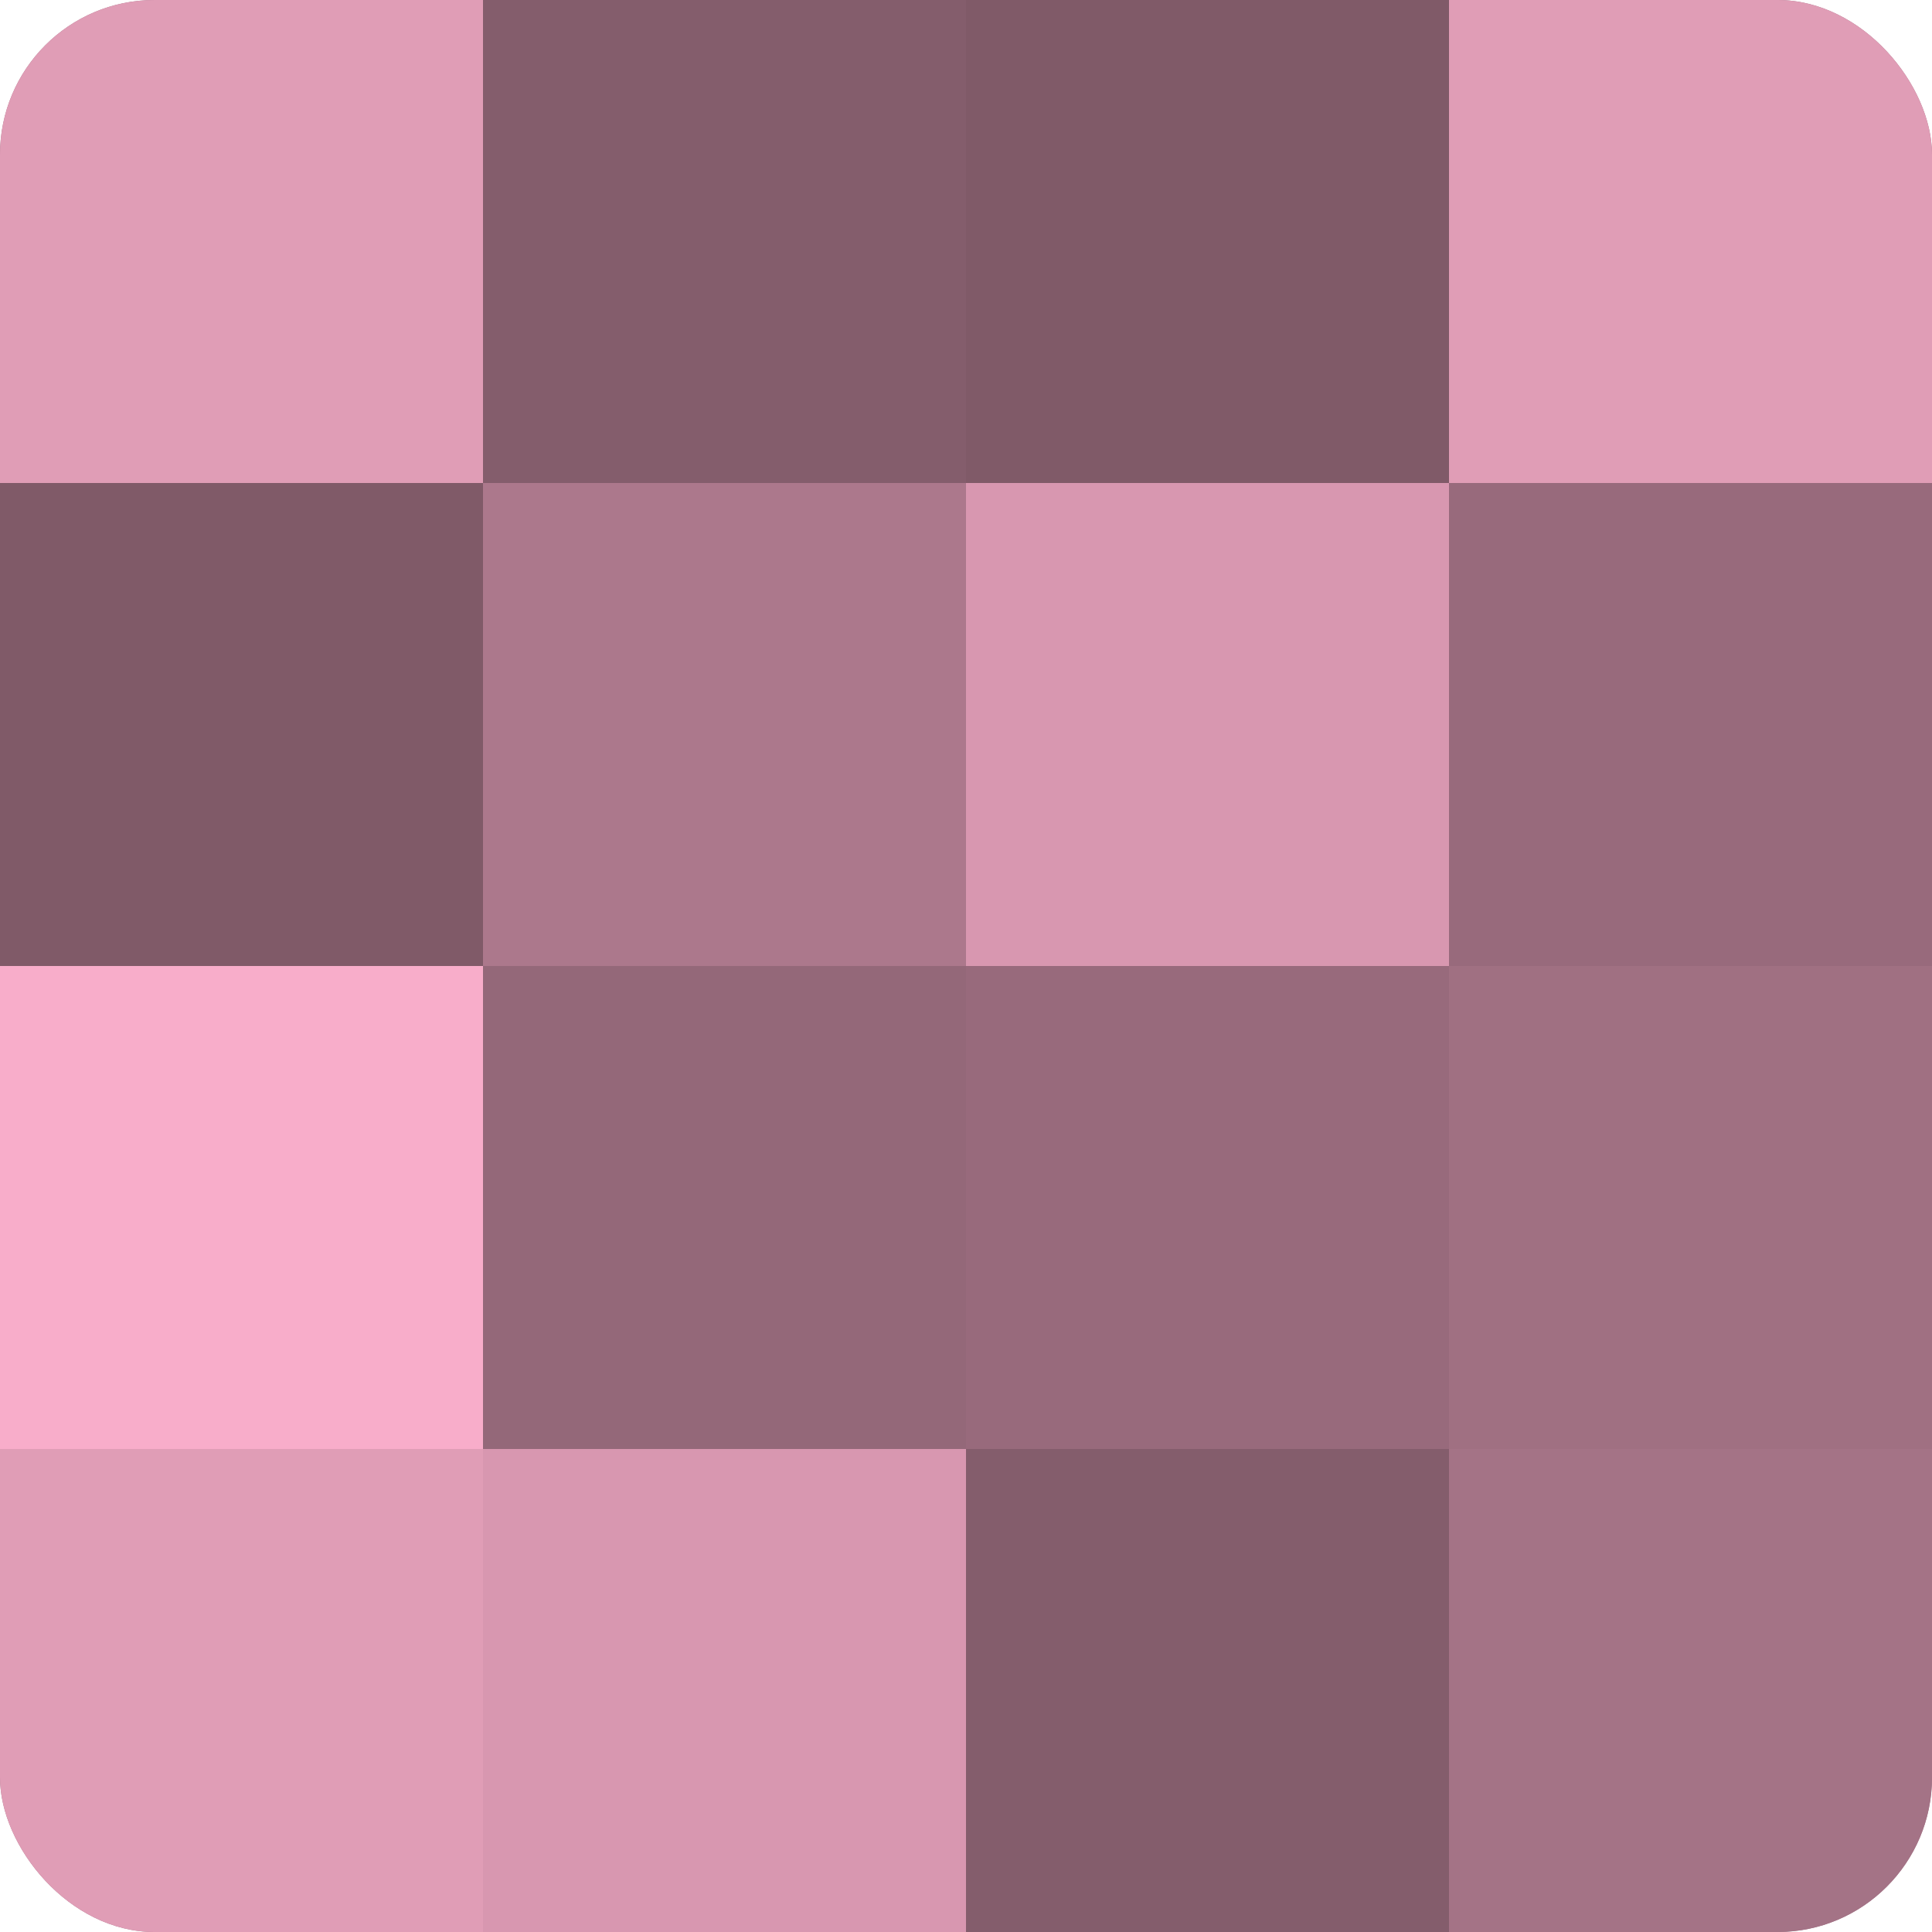
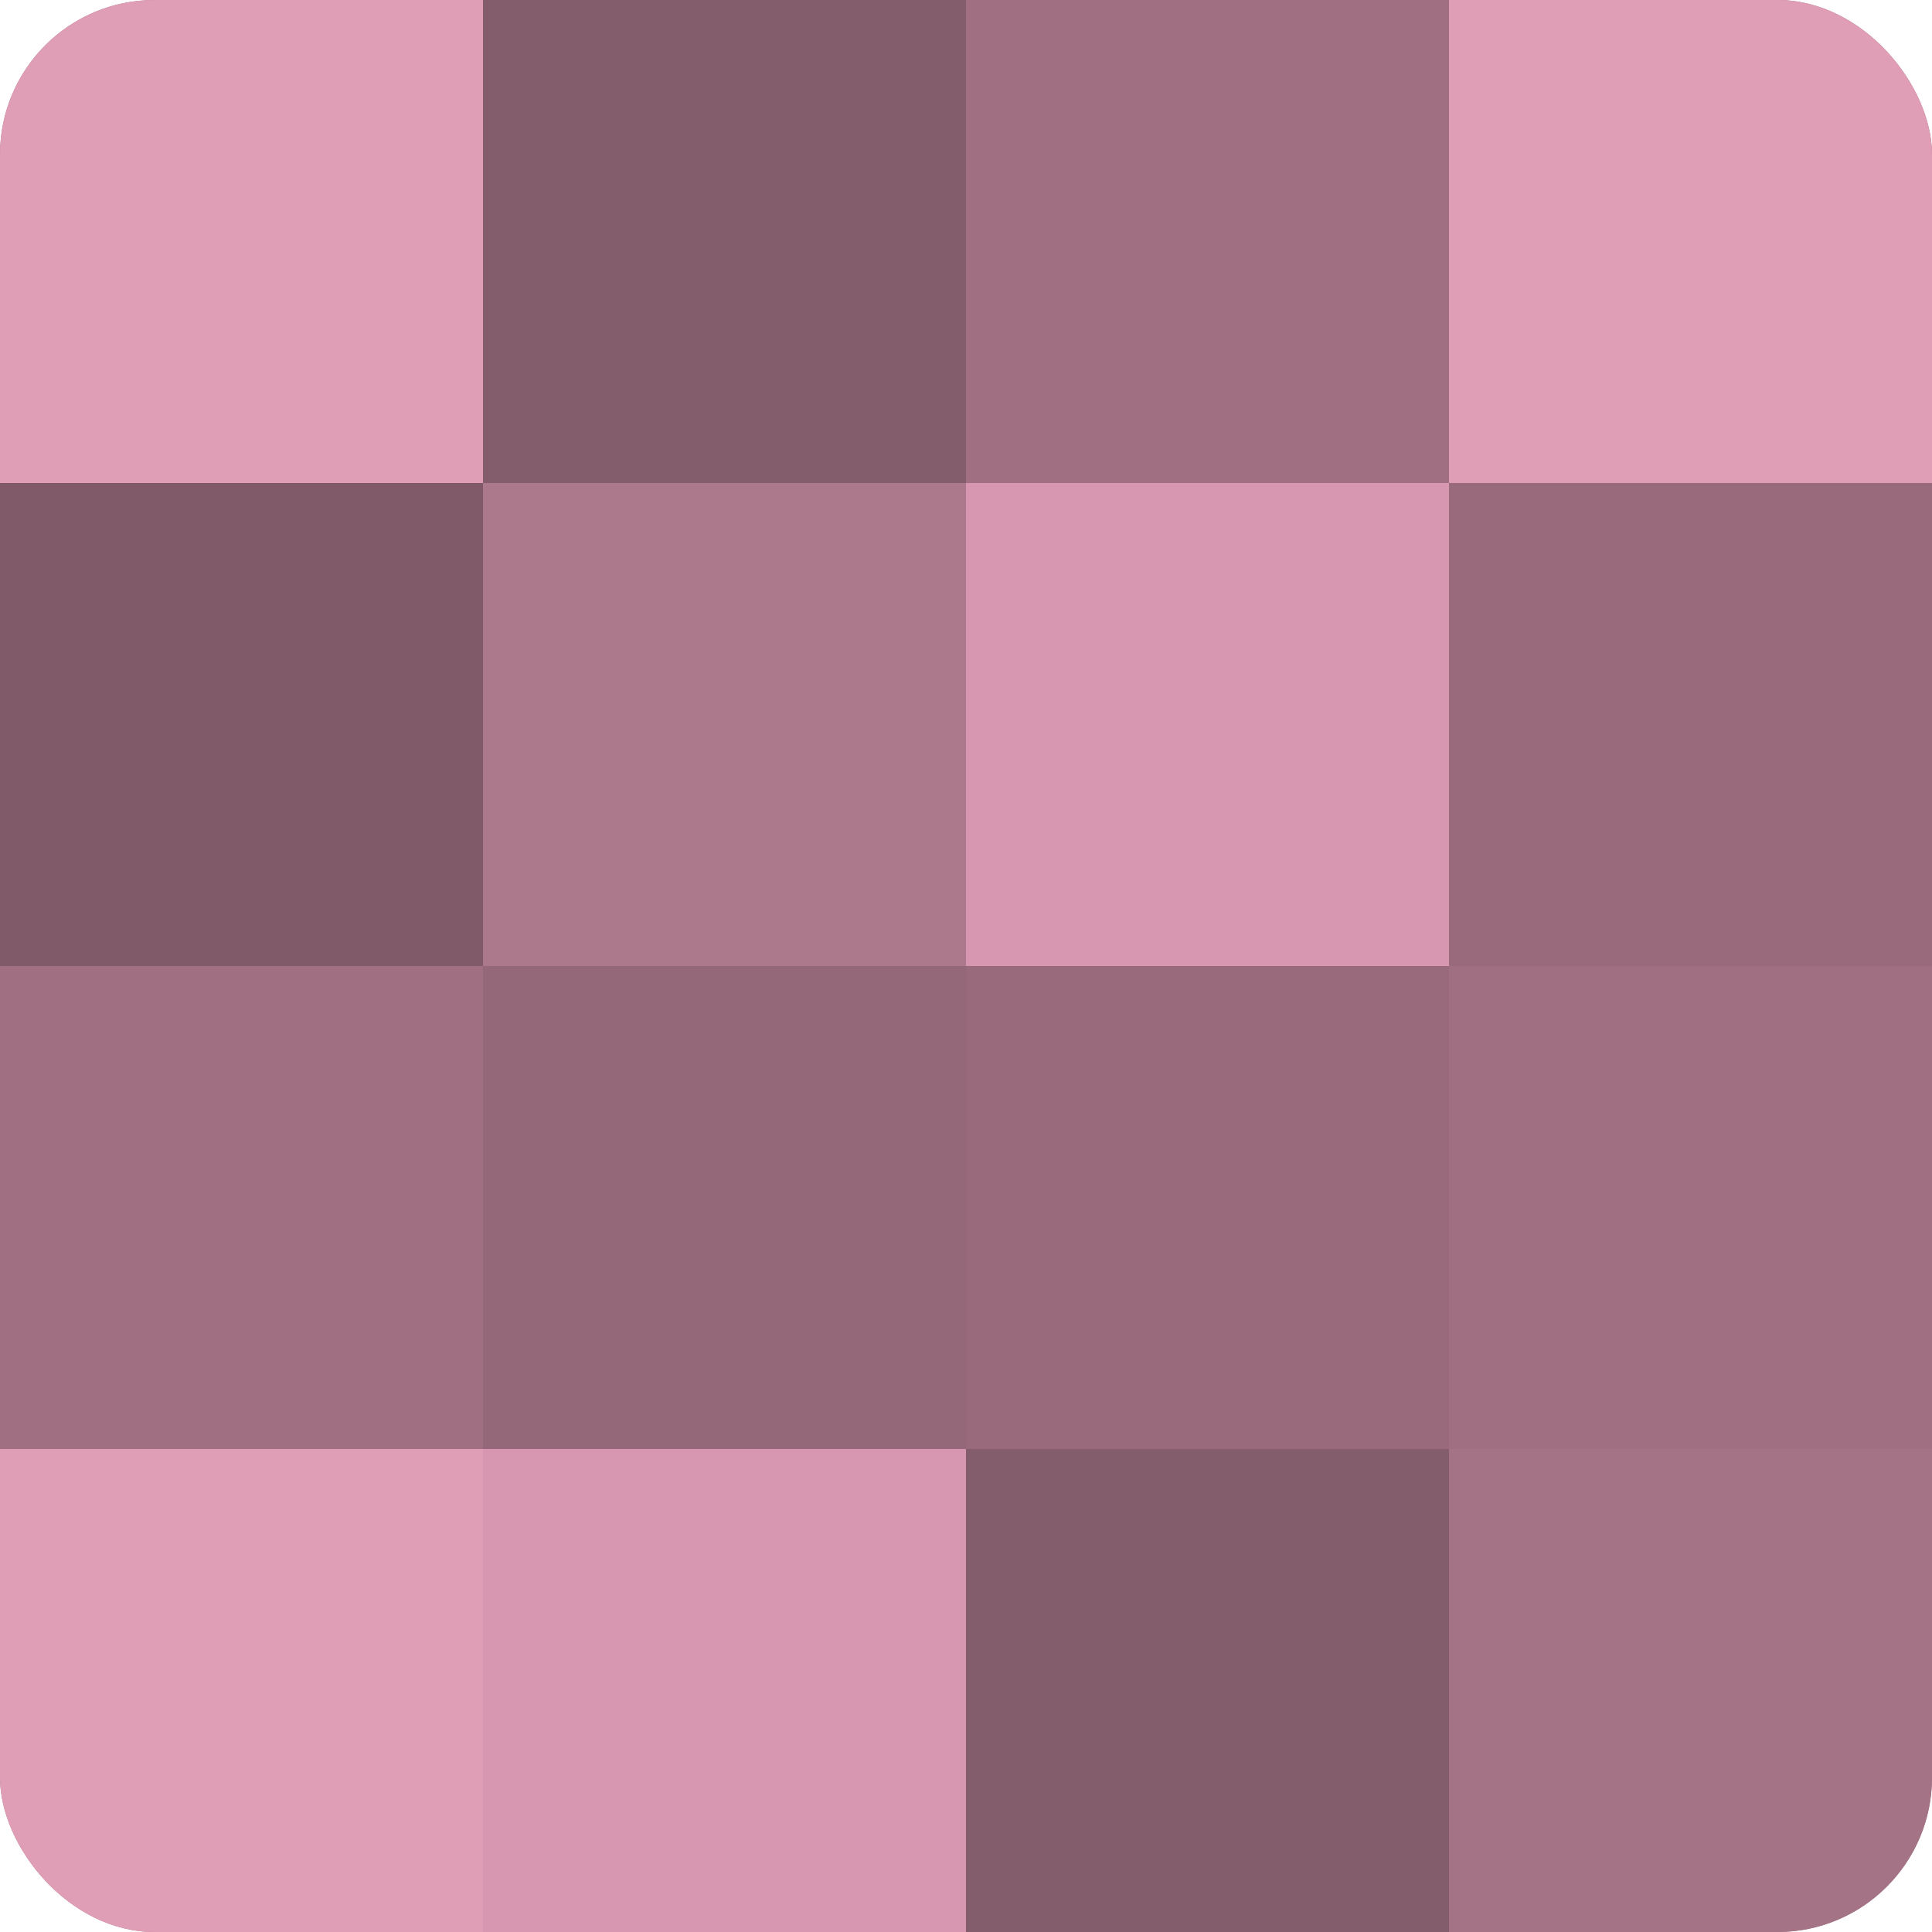
<svg xmlns="http://www.w3.org/2000/svg" width="60" height="60" viewBox="0 0 100 100" preserveAspectRatio="xMidYMid meet">
  <defs>
    <clipPath id="c" width="100" height="100">
      <rect width="100" height="100" rx="8" ry="8" />
    </clipPath>
  </defs>
  <g clip-path="url(#c)">
    <rect width="100" height="100" fill="#a07082" />
    <rect width="25" height="25" fill="#e09db6" />
    <rect y="25" width="25" height="25" fill="#805a68" />
-     <rect y="50" width="25" height="25" fill="#f8adca" />
    <rect y="75" width="25" height="25" fill="#e09db6" />
    <rect x="25" width="25" height="25" fill="#845d6c" />
    <rect x="25" y="25" width="25" height="25" fill="#ac788c" />
    <rect x="25" y="50" width="25" height="25" fill="#946879" />
    <rect x="25" y="75" width="25" height="25" fill="#d897b0" />
-     <rect x="50" width="25" height="25" fill="#805a68" />
    <rect x="50" y="25" width="25" height="25" fill="#d897b0" />
    <rect x="50" y="50" width="25" height="25" fill="#986a7c" />
    <rect x="50" y="75" width="25" height="25" fill="#845d6c" />
    <rect x="75" width="25" height="25" fill="#e09db6" />
    <rect x="75" y="25" width="25" height="25" fill="#986a7c" />
    <rect x="75" y="50" width="25" height="25" fill="#a07082" />
    <rect x="75" y="75" width="25" height="25" fill="#a47386" />
  </g>
</svg>